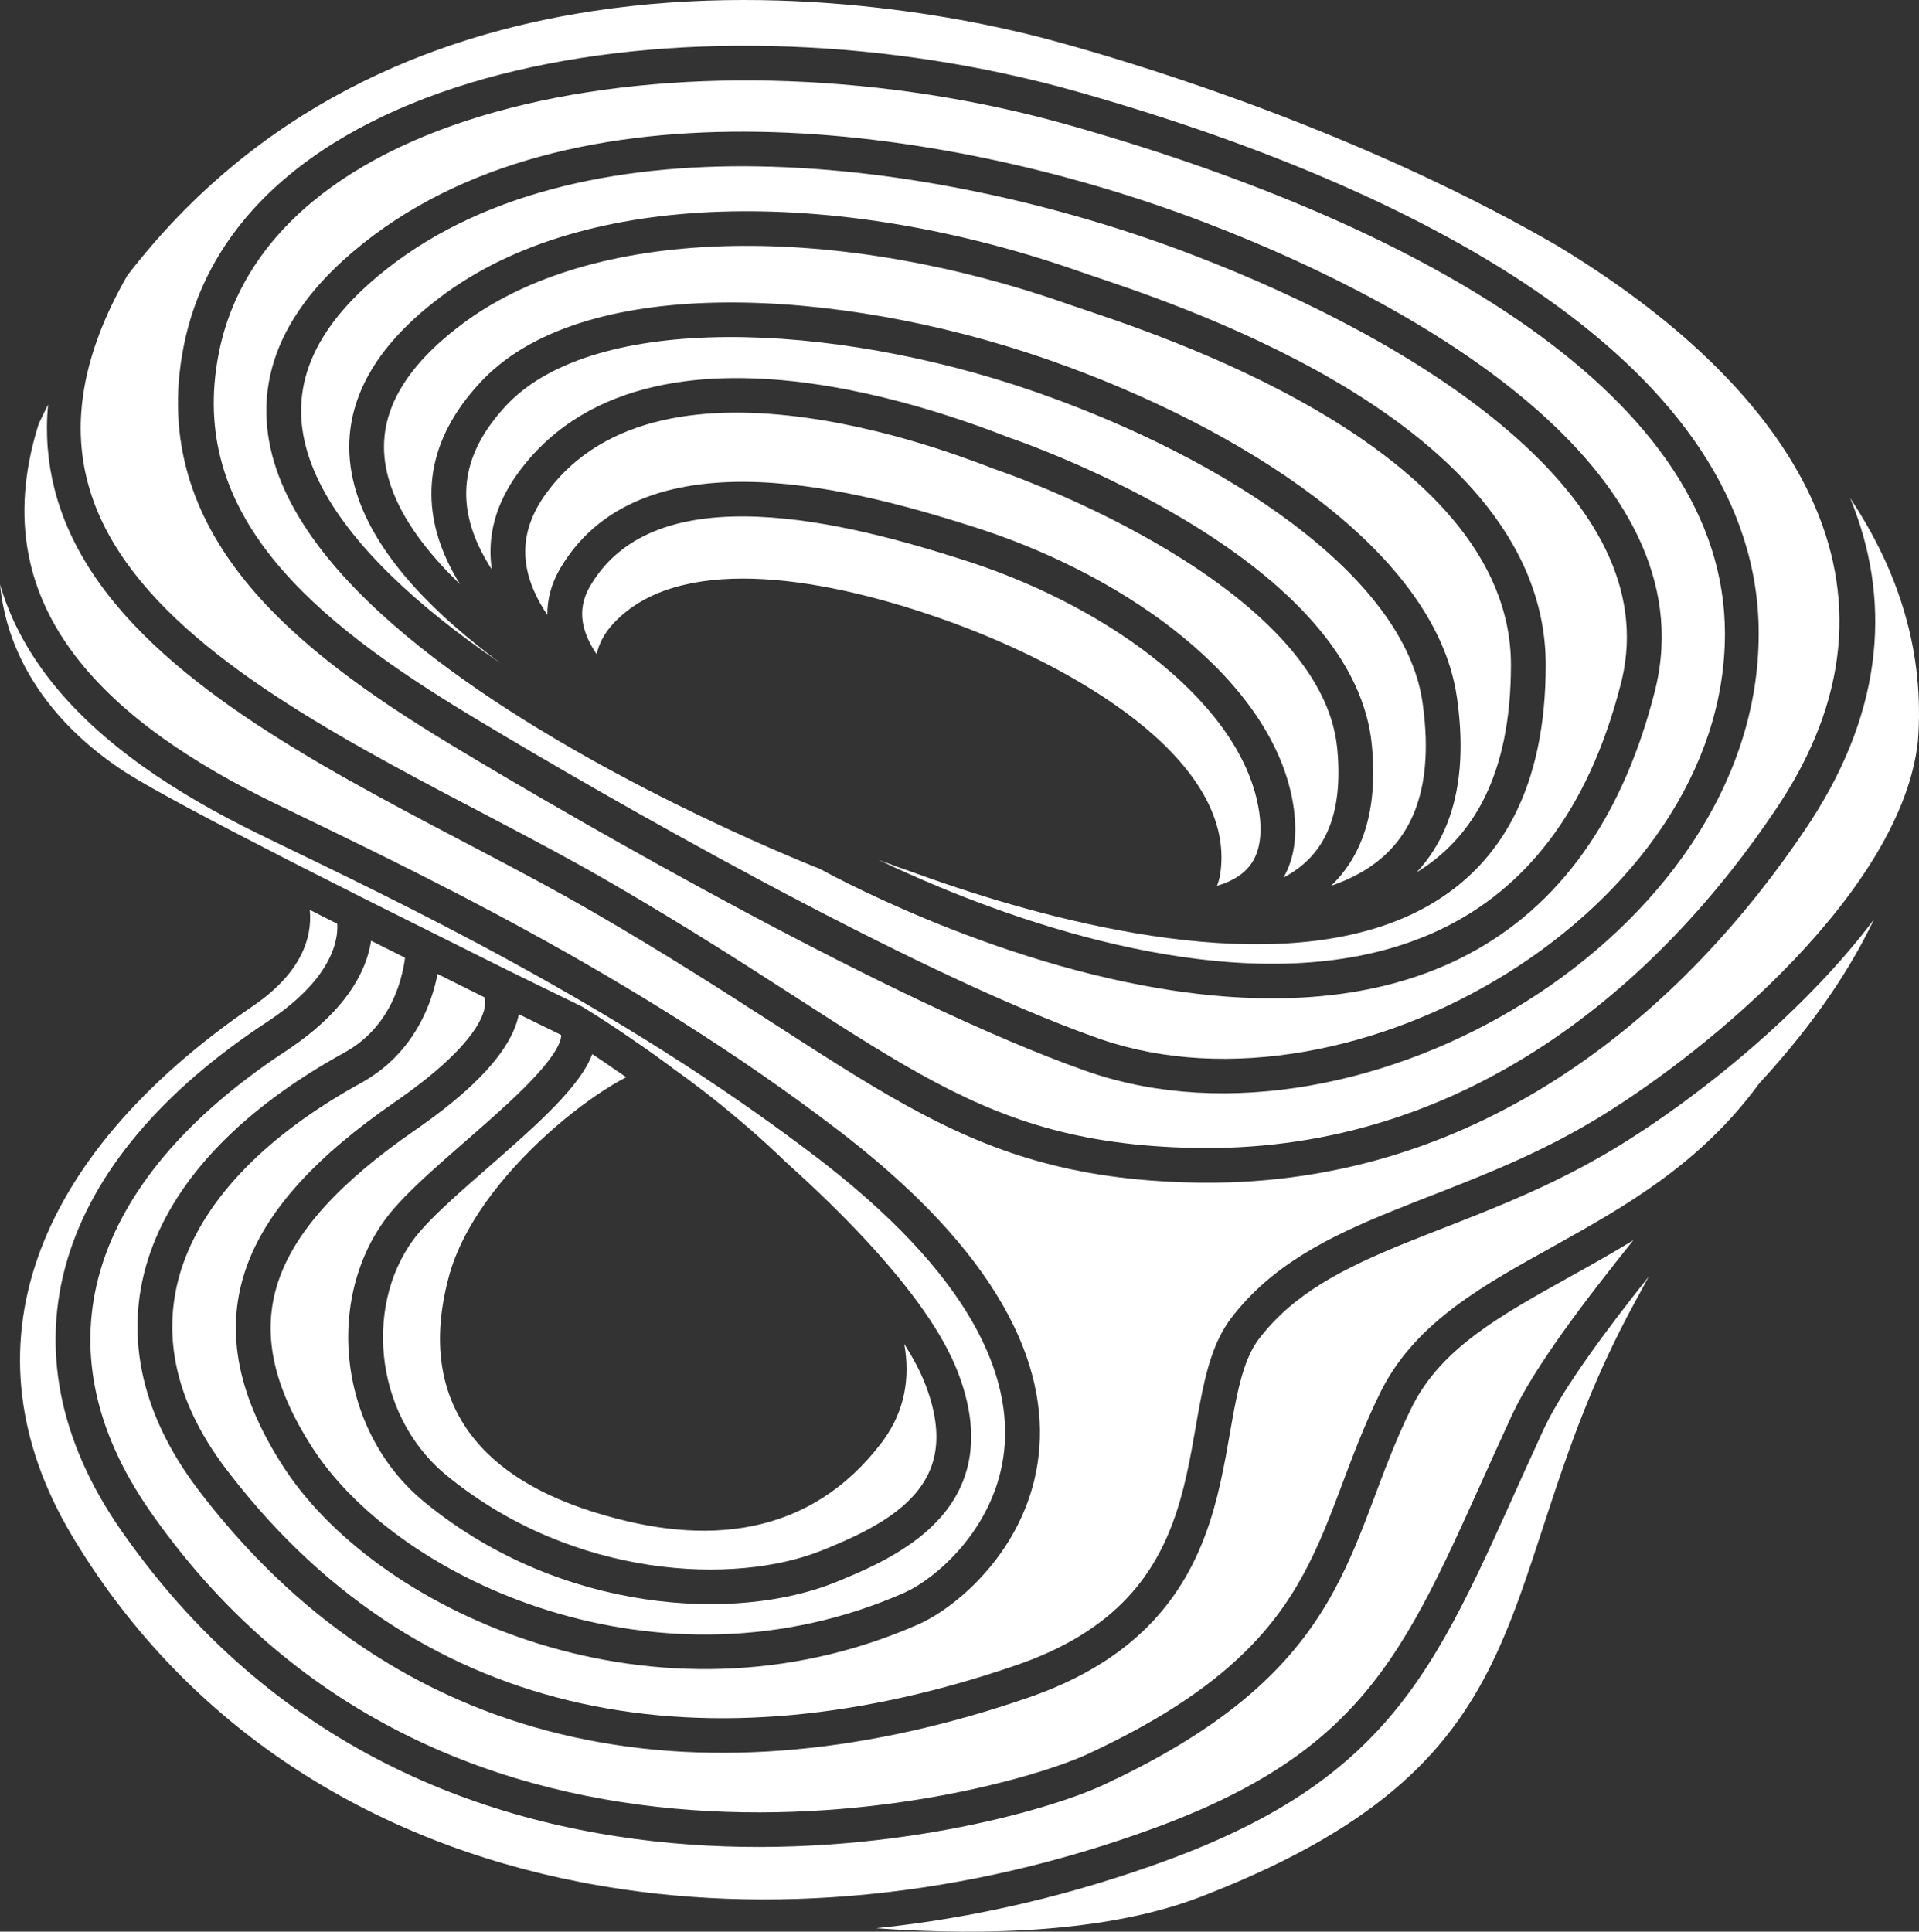
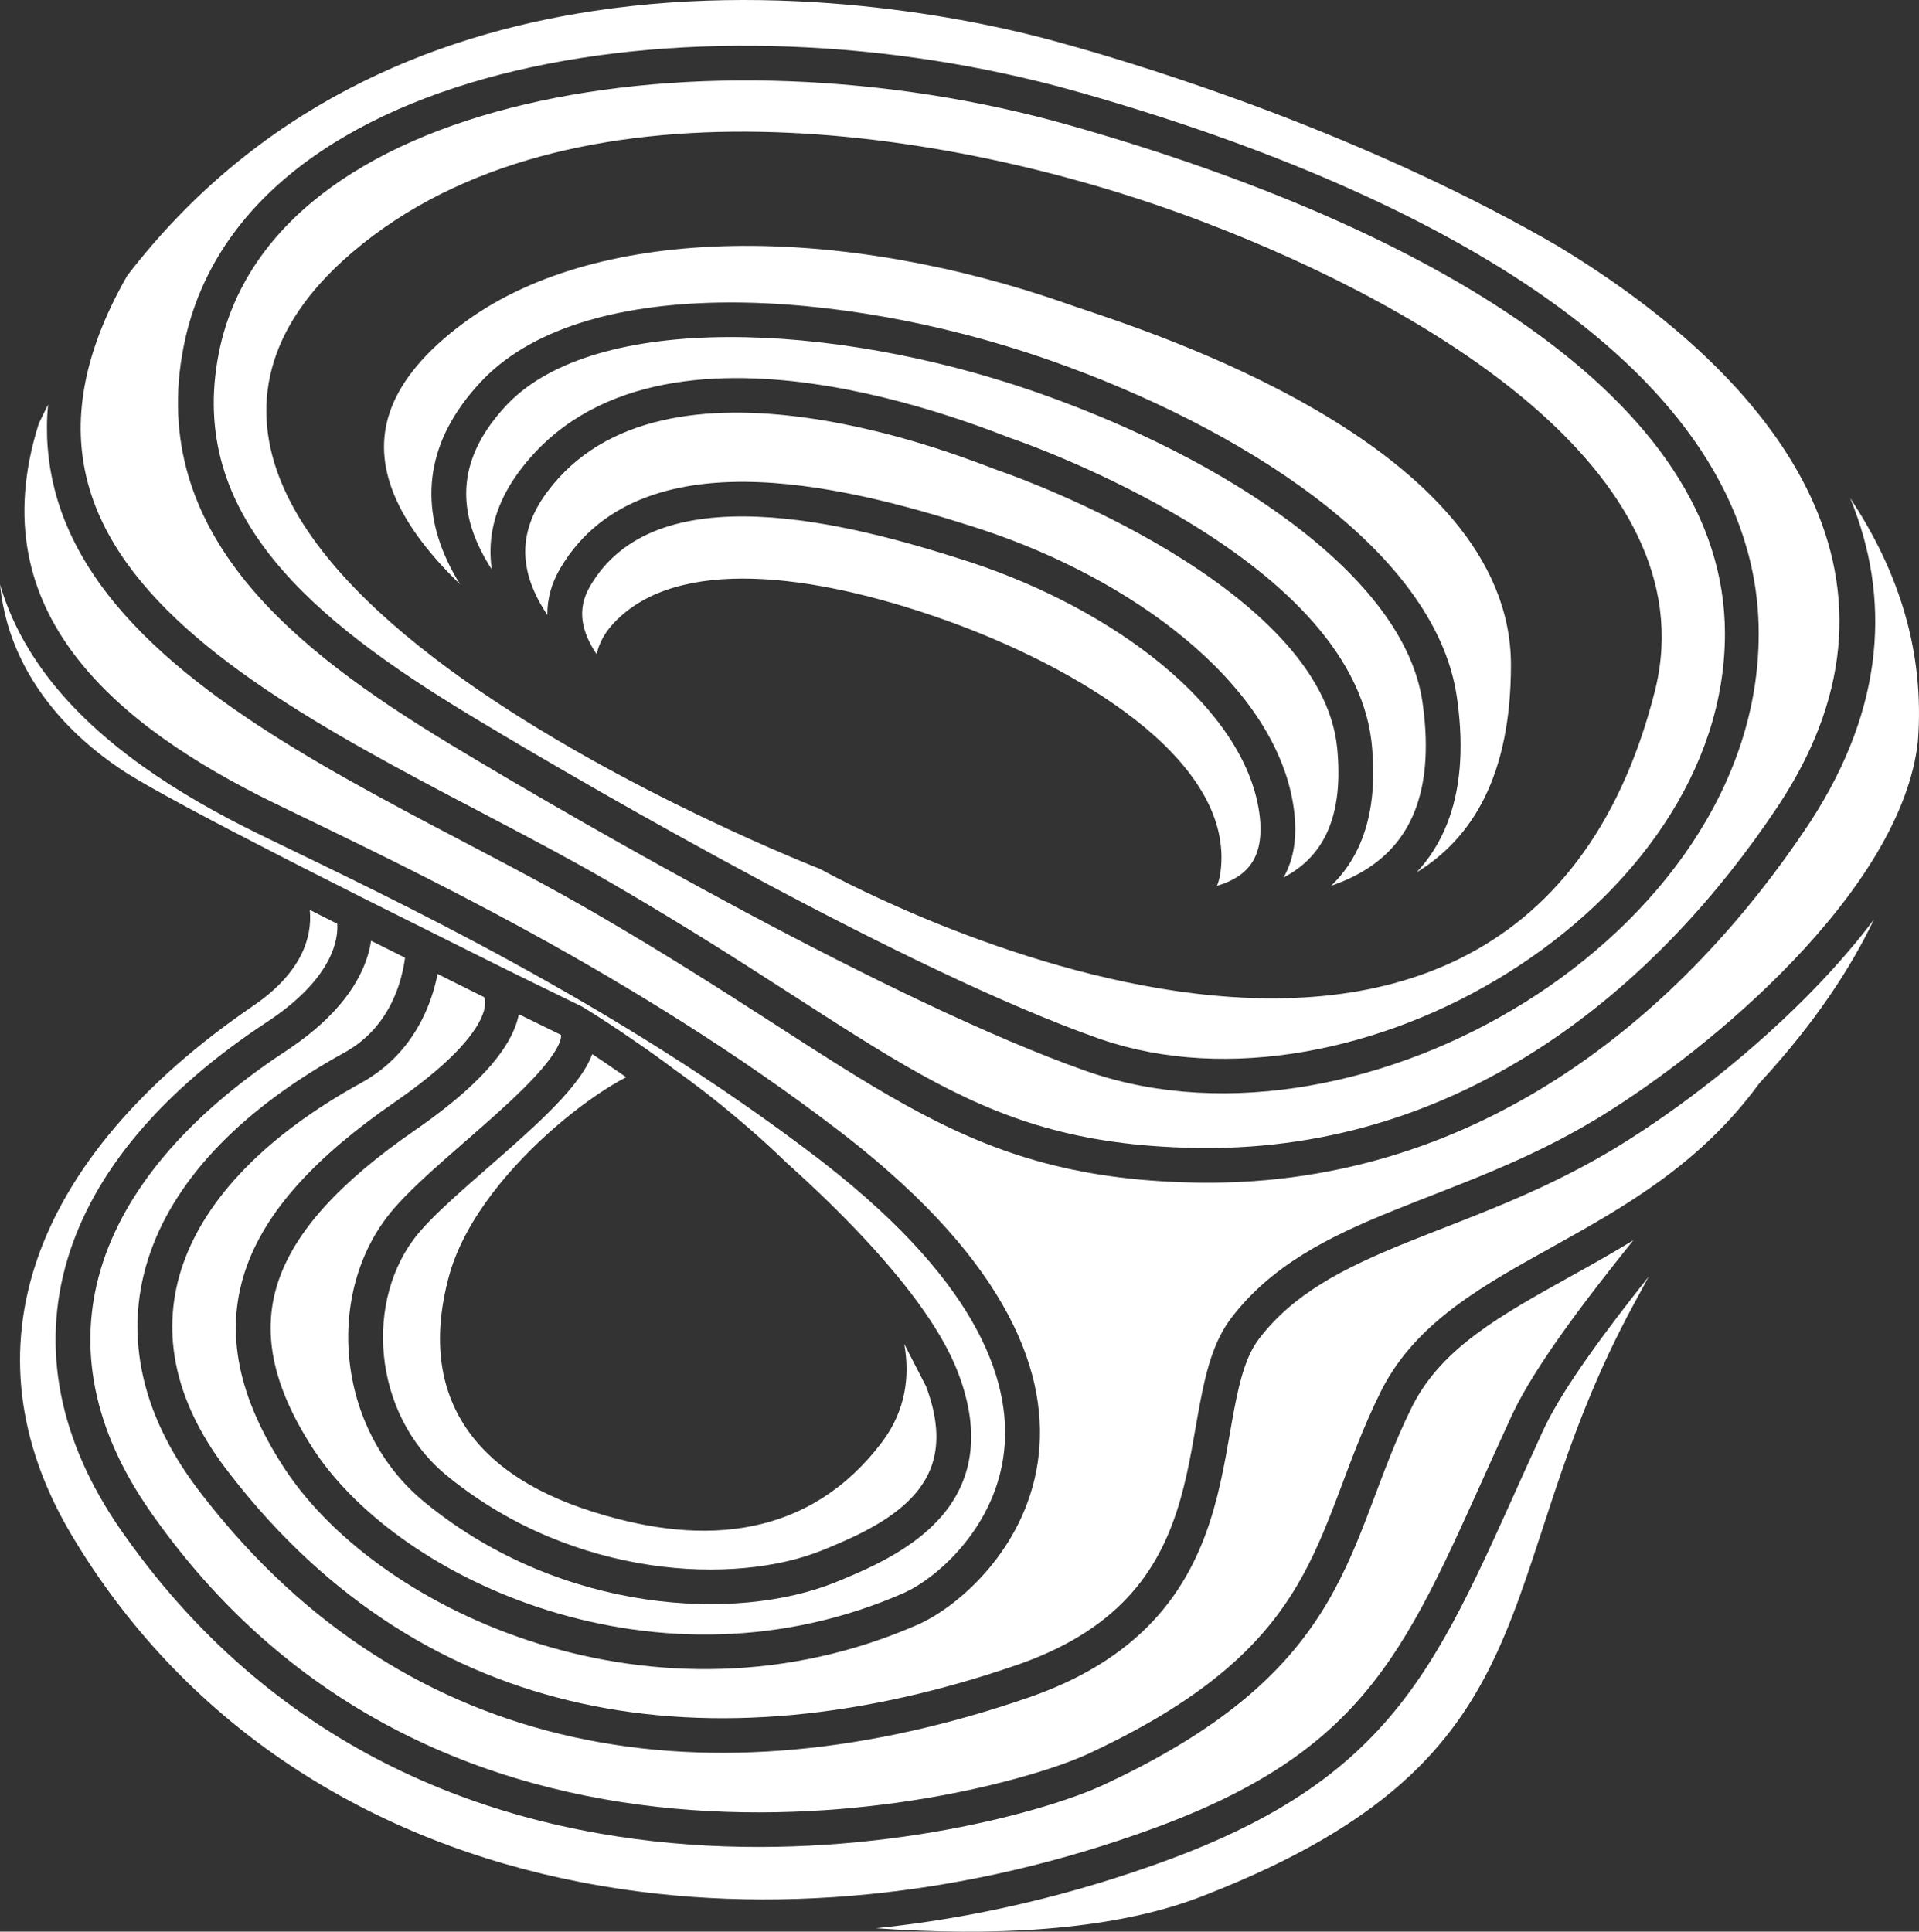
<svg xmlns="http://www.w3.org/2000/svg" width="151" height="152" viewBox="0 0 151 152" fill="none">
  <rect x="0" y="0" width="151" height="152" fill="#333333" stroke="none" />
  <path d="M129.234 101.378L128.566 102.612C125.602 108.055 123.776 113.061 122.25 117.641C120.712 122.255 119.509 126.325 117.76 130.104C116.031 133.837 113.79 137.227 110.226 140.372C106.761 143.429 101.995 146.3 95.125 149.006L94.454 149.268C87.257 152.036 77.726 152.352 68.926 151.732C76.592 150.946 84.328 149.146 91.865 146.371L92.304 146.207C101.47 142.767 106.829 138.67 110.856 133.213C114.868 127.777 117.535 120.991 121.435 112.539L121.594 112.203C123.11 109.097 126.296 104.778 129.728 100.459C129.566 100.762 129.401 101.068 129.234 101.378Z" fill="white" />
  <path d="M26.536 72.692L26.536 72.695C26.561 73.073 26.54 73.66 26.318 74.397C25.894 75.802 24.69 77.914 21.322 80.209L20.989 80.431C12.753 85.845 7.353 92.211 5.299 99.121C3.232 106.081 4.625 113.372 9.535 120.43L9.824 120.841C22.074 138.159 39.19 144.059 54.227 145.143C69.325 146.231 82.454 142.48 86.769 140.478L87.228 140.263C96.799 135.746 101.504 131.091 104.449 126.089C105.924 123.584 106.932 121.032 107.892 118.49C108.861 115.927 109.777 113.382 111.089 110.735L111.198 110.52C113.518 106.041 118.039 103.524 123.632 100.412C125.213 99.532 126.862 98.612 128.526 97.59C124.716 102.328 120.805 107.487 119.033 111.221L118.947 111.404C114.942 120.087 112.444 126.462 108.65 131.603C104.993 136.558 100.107 140.371 91.335 143.663L90.915 143.819C76.06 149.289 60.48 150.841 46.35 148.23L45.678 148.103C29.293 144.913 14.924 136.09 5.892 121.218L5.679 120.866C1.263 113.477 0.511 106.069 2.941 99.05C5.387 91.985 11.111 85.167 19.919 79.15L20.092 79.03C23.627 76.552 24.596 73.876 24.376 71.6C25.094 71.964 25.815 72.329 26.536 72.692Z" fill="white" />
  <path d="M147.459 72.35C145.672 76.087 142.881 80.422 138.476 85.199C138.458 85.218 138.442 85.237 138.425 85.257L138.379 85.317C133.785 91.58 127.884 94.928 122.295 98.038C116.9 101.04 111.538 103.925 108.764 109.276L108.634 109.533C107.249 112.329 106.279 115.022 105.331 117.533C104.374 120.066 103.434 122.427 102.087 124.715C99.476 129.15 95.239 133.472 86.053 137.806L85.612 138.013C81.716 139.82 69.053 143.483 54.425 142.429C39.968 141.387 23.717 135.753 12.06 119.274L11.786 118.882C7.265 112.384 6.128 105.936 7.924 99.892C9.734 93.799 14.591 87.899 22.498 82.701L22.871 82.452C26.649 79.876 28.303 77.289 28.939 75.177C29.062 74.769 29.145 74.385 29.198 74.028C30.108 74.483 31.064 74.96 31.869 75.362C31.867 75.382 31.865 75.404 31.862 75.426C31.784 76.005 31.629 76.809 31.319 77.696C30.719 79.415 29.565 81.383 27.322 82.699L27.102 82.825C19.238 87.151 13.937 92.543 11.83 98.548C9.698 104.624 10.927 111.07 15.589 117.211L15.973 117.712C24.076 128.168 34.087 134.267 45.156 136.695C56.375 139.157 68.588 137.828 80.891 133.593L81.325 133.44C85.771 131.843 88.897 129.656 91.121 127.123C93.413 124.515 94.682 121.612 95.496 118.788C96.296 116.008 96.683 113.172 97.124 110.861C97.585 108.448 98.099 106.627 99.049 105.376C101.766 101.802 105.684 99.805 110.575 97.819C115.399 95.861 121.16 93.919 126.984 90.41L127.42 90.144C131.98 87.342 138.012 82.796 143.14 77.412C144.668 75.808 146.133 74.112 147.459 72.35Z" fill="white" />
  <path d="M3.779 31.841C3.568 34.164 3.753 36.377 4.291 38.489C5.647 43.82 9.189 48.298 13.726 52.186C18.264 56.075 23.902 59.464 29.619 62.59C35.406 65.754 41.153 68.59 46.235 71.516L47.273 72.117C52.406 75.105 56.651 77.821 60.404 80.239C64.395 82.811 67.864 85.07 71.221 86.933C78.01 90.701 84.378 92.868 94.03 93.056L94.558 93.064C116.832 93.274 132.702 79.278 142.199 65.043L142.503 64.581C148.299 55.631 148.799 47.013 145.582 39.192C149.388 44.914 151.47 51.293 150.91 58.371C150.27 64.103 146.29 70.149 141.153 75.541C136.208 80.733 130.368 85.135 125.985 87.828L125.565 88.084C119.984 91.446 114.544 93.268 109.54 95.301C104.602 97.306 100.064 99.528 96.866 103.736C95.49 105.547 94.894 107.953 94.436 110.354C93.958 112.855 93.62 115.418 92.865 118.039C92.123 120.615 91.007 123.117 89.06 125.334C87.179 127.476 84.46 129.421 80.394 130.882L79.996 131.022C68.038 135.138 56.351 136.366 45.745 134.039C35.329 131.753 25.866 126.021 18.14 116.05L17.773 115.572C13.561 110.023 12.635 104.515 14.414 99.444C16.219 94.301 20.896 89.349 28.427 85.205L28.573 85.123C31.628 83.387 33.151 80.747 33.905 78.588C34.152 77.879 34.319 77.215 34.432 76.641C36.287 77.567 37.272 78.058 38.114 78.476C38.191 78.697 38.247 79.129 37.979 79.833C37.495 81.106 35.944 83.28 31.523 86.401L31.086 86.706C24.95 90.944 20.855 95.254 19.279 100.039C17.674 104.913 18.776 109.967 22.302 115.422L22.482 115.695C26.309 121.427 33.61 126.627 42.391 129.344C51.344 132.114 61.966 132.346 72.24 127.829L72.383 127.764C75.426 126.361 80.596 121.946 81.642 115.166C82.707 108.25 79.417 99.446 66.637 89.462L66.021 88.986C49.768 76.538 32.008 68.269 22.366 63.575L21.458 63.133C15.438 60.183 9.613 56.454 5.914 51.596C2.289 46.835 0.657 40.935 3.043 33.358C3.284 32.845 3.53 32.34 3.779 31.841Z" fill="white" />
  <path d="M0 45.983C0.774 48.637 2.066 51.05 3.732 53.238C7.819 58.605 14.104 62.562 20.248 65.573L21.162 66.019C30.857 70.738 48.351 78.887 64.351 91.141L64.948 91.603C77.342 101.284 79.79 109.217 78.936 114.753C78.062 120.424 73.656 124.175 71.246 125.29L71.133 125.341C61.553 129.553 51.623 129.351 43.205 126.746C34.886 124.172 28.171 119.294 24.764 114.194L24.604 113.951C21.358 108.93 20.613 104.734 21.88 100.886C23.177 96.948 26.676 93.065 32.647 88.941L33.1 88.625C37.692 85.384 39.769 82.819 40.539 80.796C40.671 80.448 40.764 80.119 40.824 79.809C41.631 80.204 42.673 80.713 44.146 81.434C44.174 81.637 44.11 82.047 43.597 82.846C42.887 83.952 41.627 85.277 40.056 86.742C38.495 88.196 36.748 89.681 35.081 91.153C33.55 92.505 32.077 93.856 31.019 95.075L30.813 95.317C25.548 101.635 26.349 112.406 33.391 118.19L33.641 118.393C44.256 126.947 57.942 127.649 65.7 124.523L66.217 124.312C68.841 123.234 71.969 121.754 74.055 119.352C75.194 118.041 76.033 116.445 76.315 114.506C76.586 112.638 76.327 110.537 75.444 108.17L75.357 107.94C74.227 105.022 71.801 101.54 68.149 97.604C66.363 95.679 64.267 93.628 61.855 91.461C60.069 89.728 58.301 88.21 56.833 87.02C55.748 86.141 54.82 85.435 54.162 84.948C53.834 84.705 53.572 84.516 53.391 84.387C53.3 84.322 53.23 84.273 53.182 84.239C53.158 84.222 53.139 84.209 53.126 84.2C52.37 83.616 50.611 82.358 49.824 81.839C49.007 81.254 47.019 79.951 46.028 79.348L45.842 79.236C45.826 79.226 45.81 79.218 45.794 79.209L45.745 79.183L41.908 77.307C41.014 76.87 40.414 76.576 39.813 76.279C39.724 76.221 39.63 76.175 39.532 76.139C39.024 75.888 38.484 75.619 37.739 75.247L33.919 73.34C32.817 72.79 31.112 71.941 29.685 71.226L28.382 70.573C26.868 69.81 25.344 69.039 23.851 68.278L22.37 67.522C16.81 64.674 11.977 62.111 9.957 60.825L9.77 60.705C5.09 57.641 1.876 53.605 0.572 49.017C0.294 48.037 0.101 47.024 0 45.983Z" fill="white" />
-   <path d="M46.602 82.949C47.26 83.382 47.885 83.803 48.239 84.057C48.255 84.068 48.271 84.079 48.287 84.09C48.525 84.246 48.879 84.49 49.27 84.765C49.095 84.855 48.918 84.951 48.738 85.052C47.261 85.881 45.493 87.132 43.733 88.653C40.31 91.61 36.666 95.805 35.396 100.183L35.337 100.392C33.934 105.546 34.666 109.615 36.929 112.723C39.145 115.768 42.684 117.688 46.501 118.911L46.92 119.042C51.249 120.378 55.396 120.847 59.183 120.085C63.128 119.291 66.578 117.18 69.356 113.541L69.467 113.392C71.236 110.99 71.616 108.355 71.153 105.758C71.89 106.918 72.437 107.972 72.803 108.917L72.878 109.116C73.639 111.155 73.799 112.792 73.606 114.118C73.409 115.477 72.828 116.602 71.984 117.574C70.35 119.456 67.773 120.725 65.188 121.791L64.671 122.001C57.84 124.754 45.208 124.211 35.365 116.28L35.134 116.092C29.237 111.249 28.638 102.192 32.92 97.053L33.098 96.845C34.015 95.789 35.357 94.549 36.899 93.187C38.509 91.764 40.333 90.213 41.928 88.726C43.513 87.249 44.995 85.725 45.904 84.31C46.166 83.901 46.417 83.439 46.602 82.949Z" fill="white" />
-   <path d="M29.713 21.743C37.471 15.243 48.311 12.89 59.75 13.094C71.35 13.302 83.372 16.139 92.96 19.719L93.817 20.043C102.692 23.432 112.008 28.175 118.685 33.904C125.498 39.749 129.267 46.337 127.635 53.416L127.553 53.754C124.915 64.129 119.793 69.935 113.715 72.961C107.576 76.017 100.264 76.336 93.114 75.314C85.979 74.295 79.145 71.96 74.076 69.866C72.14 69.067 70.469 68.304 69.143 67.669C69.998 67.995 70.989 68.355 72.09 68.732C72.791 68.987 73.54 69.252 74.329 69.522C79.43 71.262 86.275 73.207 93.153 73.97C99.991 74.728 107.09 74.344 112.526 71.19C118.091 67.961 121.628 62.004 121.628 52.321C121.628 42.144 113.345 34.824 104.995 29.948C97.086 25.329 88.609 22.607 85.543 21.568L85.004 21.382C75.875 18.17 66.308 16.469 57.562 16.636C48.967 16.799 41.055 18.77 35.162 23.002L34.883 23.205C31.489 25.711 29.321 28.342 28.256 31.081C27.181 33.846 27.28 36.597 28.199 39.22C29.884 44.029 34.33 48.445 39.399 52.195C38.94 51.882 38.485 51.566 38.035 51.246C31.904 46.89 26.795 41.999 24.704 37.01C23.675 34.556 23.393 32.115 24.039 29.687C24.689 27.248 26.313 24.682 29.346 22.056L29.713 21.743Z" fill="white" />
+   <path d="M46.602 82.949C47.26 83.382 47.885 83.803 48.239 84.057C48.255 84.068 48.271 84.079 48.287 84.09C48.525 84.246 48.879 84.49 49.27 84.765C49.095 84.855 48.918 84.951 48.738 85.052C47.261 85.881 45.493 87.132 43.733 88.653C40.31 91.61 36.666 95.805 35.396 100.183L35.337 100.392C33.934 105.546 34.666 109.615 36.929 112.723C39.145 115.768 42.684 117.688 46.501 118.911L46.92 119.042C51.249 120.378 55.396 120.847 59.183 120.085C63.128 119.291 66.578 117.18 69.356 113.541L69.467 113.392C71.236 110.99 71.616 108.355 71.153 105.758L72.878 109.116C73.639 111.155 73.799 112.792 73.606 114.118C73.409 115.477 72.828 116.602 71.984 117.574C70.35 119.456 67.773 120.725 65.188 121.791L64.671 122.001C57.84 124.754 45.208 124.211 35.365 116.28L35.134 116.092C29.237 111.249 28.638 102.192 32.92 97.053L33.098 96.845C34.015 95.789 35.357 94.549 36.899 93.187C38.509 91.764 40.333 90.213 41.928 88.726C43.513 87.249 44.995 85.725 45.904 84.31C46.166 83.901 46.417 83.439 46.602 82.949Z" fill="white" />
  <path d="M46.458 46.075C49.01 41.766 53.879 40.428 59.624 40.661C65.339 40.893 71.478 42.675 75.92 44.095L76.462 44.272C82.055 46.127 87.359 48.937 91.439 52.308C95.671 55.804 98.452 59.787 99.068 63.818L99.094 63.995C99.342 65.808 99.057 67.015 98.543 67.833C98.014 68.675 97.119 69.3 95.798 69.697C95.785 69.701 95.771 69.705 95.758 69.709C95.886 69.399 95.977 69.063 96.029 68.699C96.684 64.058 93.514 59.921 89.365 56.662C85.139 53.344 79.483 50.595 74.197 48.728C68.921 46.864 63.709 45.662 59.221 45.538C54.845 45.416 50.88 46.318 48.354 48.965L48.235 49.093C47.56 49.829 47.126 50.634 46.949 51.487C46.334 50.579 45.968 49.71 45.849 48.886C45.721 47.986 45.875 47.059 46.458 46.075Z" fill="white" />
  <path d="M57.161 26.524C64.771 26.473 73.442 28.072 81.227 30.753L81.922 30.996C89.108 33.535 96.196 37.056 101.7 41.2C107.422 45.508 111.216 50.325 111.928 55.236L111.975 55.577C112.438 59.069 112.134 61.752 111.331 63.802C110.51 65.897 109.135 67.418 107.342 68.506C106.555 68.983 105.684 69.379 104.744 69.7C105.568 68.91 106.267 67.969 106.808 66.858C107.841 64.735 108.248 62.094 107.969 58.893L107.94 58.581C107.555 54.718 105.519 51.304 102.83 48.401C100.138 45.493 96.711 43.009 93.358 40.989C87.073 37.204 80.864 34.941 79.731 34.548L79.574 34.494C78.876 34.264 71.855 31.299 63.829 30.181C55.937 29.082 46.387 29.667 40.878 37.066L40.748 37.242C39.323 39.207 38.633 41.218 38.596 43.232C38.586 43.767 38.622 44.294 38.699 44.814C38.291 44.183 37.936 43.548 37.643 42.91C36.818 41.11 36.499 39.321 36.789 37.54C37.078 35.759 37.996 33.867 39.848 31.891L40.008 31.724C43.41 28.247 49.598 26.574 57.161 26.524Z" fill="white" />
  <path d="M43.075 38.688C47.626 32.576 55.739 31.801 63.449 32.875C71.148 33.948 77.76 36.762 78.711 37.076L78.848 37.123C79.871 37.479 85.881 39.667 91.94 43.316C95.171 45.263 98.363 47.594 100.817 50.243C103.274 52.896 104.911 55.781 105.217 58.849L105.243 59.128C105.491 61.985 105.107 64.106 104.344 65.673C103.606 67.191 102.467 68.284 100.998 69.05C101.838 67.581 102.097 65.761 101.805 63.627L101.774 63.409C101.017 58.461 97.688 53.933 93.188 50.215C88.809 46.598 83.193 43.636 77.326 41.69L76.758 41.505C72.306 40.082 65.856 38.191 59.736 37.942C53.645 37.696 47.43 39.072 44.1 44.694C43.382 45.906 43.054 47.15 43.071 48.39C42.883 48.109 42.707 47.828 42.546 47.545C41.729 46.109 41.305 44.688 41.332 43.282C41.358 41.888 41.828 40.405 42.968 38.833L43.075 38.688Z" fill="white" />
  <path d="M57.614 19.356C65.985 19.197 75.225 20.827 84.09 23.947L84.647 24.139C87.777 25.201 95.965 27.83 103.609 32.294C111.85 37.107 118.891 43.725 118.891 52.321C118.891 61.052 115.84 65.966 111.469 68.647C112.472 67.571 113.292 66.292 113.881 64.789C114.894 62.202 115.194 59.034 114.688 55.22L114.636 54.848C113.771 48.877 109.281 43.495 103.352 39.031C97.571 34.678 90.215 31.039 82.836 28.431L82.122 28.182C74.094 25.417 65.113 23.75 57.143 23.803C49.371 23.854 42.231 25.546 38.043 29.831L37.846 30.036C35.7 32.325 34.479 34.694 34.087 37.105C33.695 39.517 34.15 41.851 35.153 44.038C35.453 44.693 35.804 45.337 36.199 45.971C33.621 43.487 31.689 40.91 30.784 38.326C30.051 36.234 29.996 34.153 30.808 32.062C31.631 29.945 33.393 27.695 36.515 25.389L36.765 25.207C42.057 21.407 49.358 19.513 57.614 19.356Z" fill="white" />
  <path fill-rule="evenodd" clip-rule="evenodd" d="M41.297 8.215C54.064 5.207 69.902 5.832 84.046 9.824L84.69 10.007C98.213 13.875 110.959 19.151 120.342 25.807C129.889 32.579 135.73 40.608 135.73 49.87C135.73 60.607 128.563 70.349 118.639 76.555C108.792 82.713 96.567 85.171 86.674 81.794L86.44 81.713C71.613 76.495 47.185 62.425 37.702 56.717L36.831 56.191C30.822 52.547 25.259 48.646 21.524 44.03C17.834 39.47 15.95 34.248 17.211 27.821L17.258 27.586C19.324 17.689 28.574 11.214 41.297 8.215ZM59.799 10.374C47.937 10.162 36.234 12.604 27.748 19.833L27.549 20.004C24.219 22.887 22.218 25.895 21.394 28.991C20.566 32.098 20.962 35.154 22.178 38.056C24.577 43.781 30.225 49.041 36.443 53.459C42.707 57.91 49.754 61.647 55.215 64.265C57.949 65.576 60.295 66.611 61.96 67.319C62.792 67.673 63.454 67.946 63.91 68.131C64.138 68.223 64.314 68.293 64.434 68.341C64.472 68.356 64.505 68.368 64.531 68.379C64.553 68.391 64.579 68.405 64.61 68.422C64.715 68.48 64.869 68.563 65.069 68.669C65.469 68.882 66.054 69.186 66.799 69.557C68.29 70.298 70.428 71.306 73.026 72.379C78.212 74.521 85.279 76.944 92.725 78.007C100.156 79.069 108.104 78.797 114.94 75.394C121.838 71.96 127.405 65.437 130.207 54.42L130.257 54.216C132.346 45.592 127.627 37.983 120.473 31.845C113.463 25.829 103.823 20.949 94.794 17.501L93.922 17.172C84.11 13.508 71.776 10.588 59.799 10.374Z" fill="white" />
  <path fill-rule="evenodd" clip-rule="evenodd" d="M46.68 0.865C62.882 -1.589 77.817 1.815 82.94 3.222L83.623 3.41C87.888 4.592 104.541 9.385 120.251 18.044C121 18.457 121.746 18.879 122.487 19.308C131.491 24.734 138.578 31.247 142.163 38.439C145.875 45.887 145.899 54.184 140.118 63.106L139.838 63.532C130.605 77.371 115.479 90.534 94.5 90.336L94.004 90.329C84.852 90.151 78.919 88.127 72.475 84.55C69.215 82.742 65.834 80.541 61.813 77.949C58.053 75.526 53.765 72.783 48.576 69.762L47.526 69.154C42.447 66.23 36.469 63.267 30.858 60.199C25.178 57.092 19.746 53.815 15.433 50.118C11.118 46.42 8.028 42.392 6.864 37.815C5.714 33.296 6.387 28.026 10.01 21.692C20.211 8.431 33.831 2.812 46.68 0.865ZM84.713 7.199C70.182 3.098 53.866 2.431 40.586 5.561C27.467 8.653 16.887 15.583 14.5 27.021L14.445 27.293C13.002 34.648 15.215 40.666 19.312 45.728C23.363 50.735 29.277 54.838 35.327 58.507L36.194 59.031C45.657 64.727 70.317 78.947 85.447 84.271L85.704 84.36C96.59 88.077 109.682 85.314 120.016 78.851C130.432 72.337 138.387 61.844 138.387 49.863C138.387 39.333 131.726 30.59 121.852 23.585C112.118 16.68 99.043 11.297 85.365 7.384L84.713 7.199Z" fill="white" />
</svg>